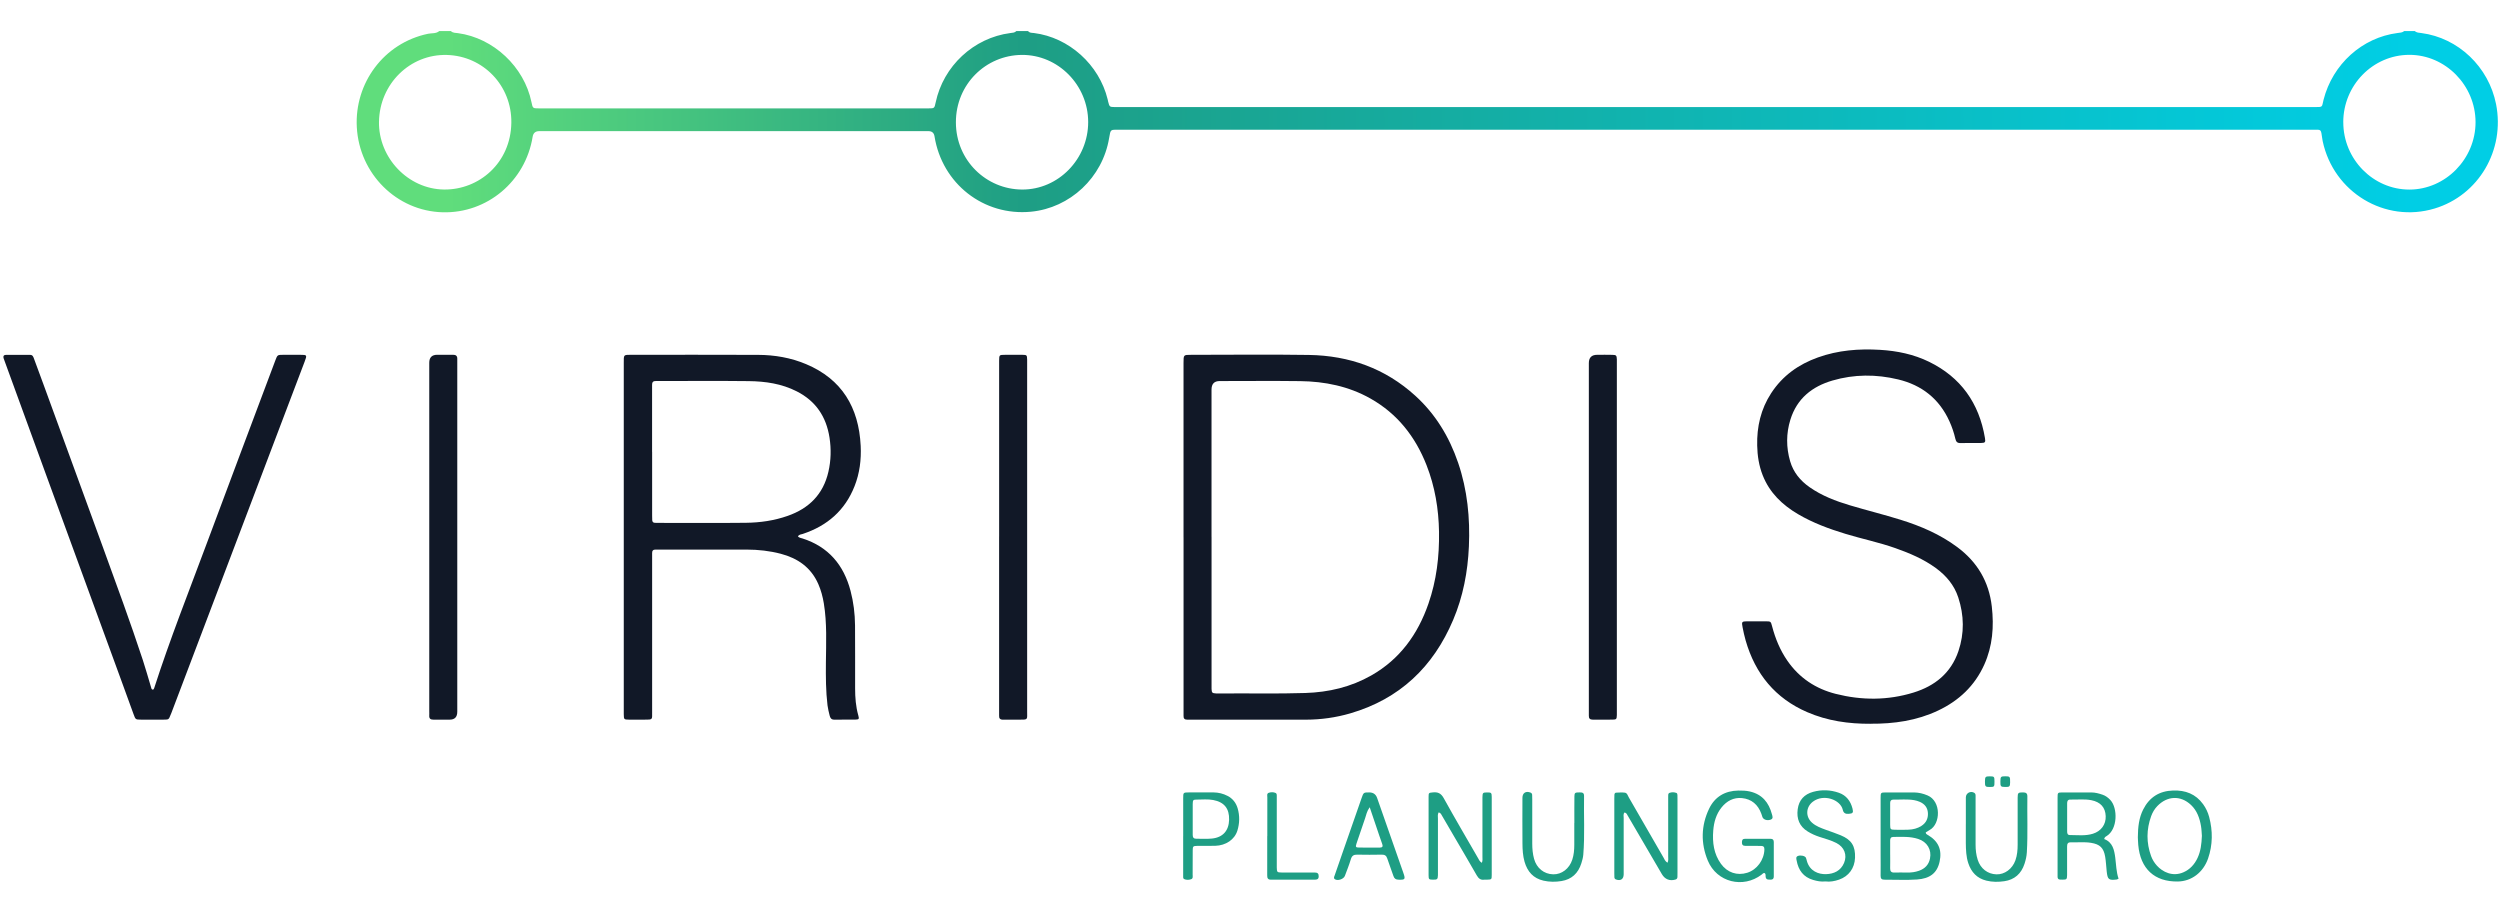
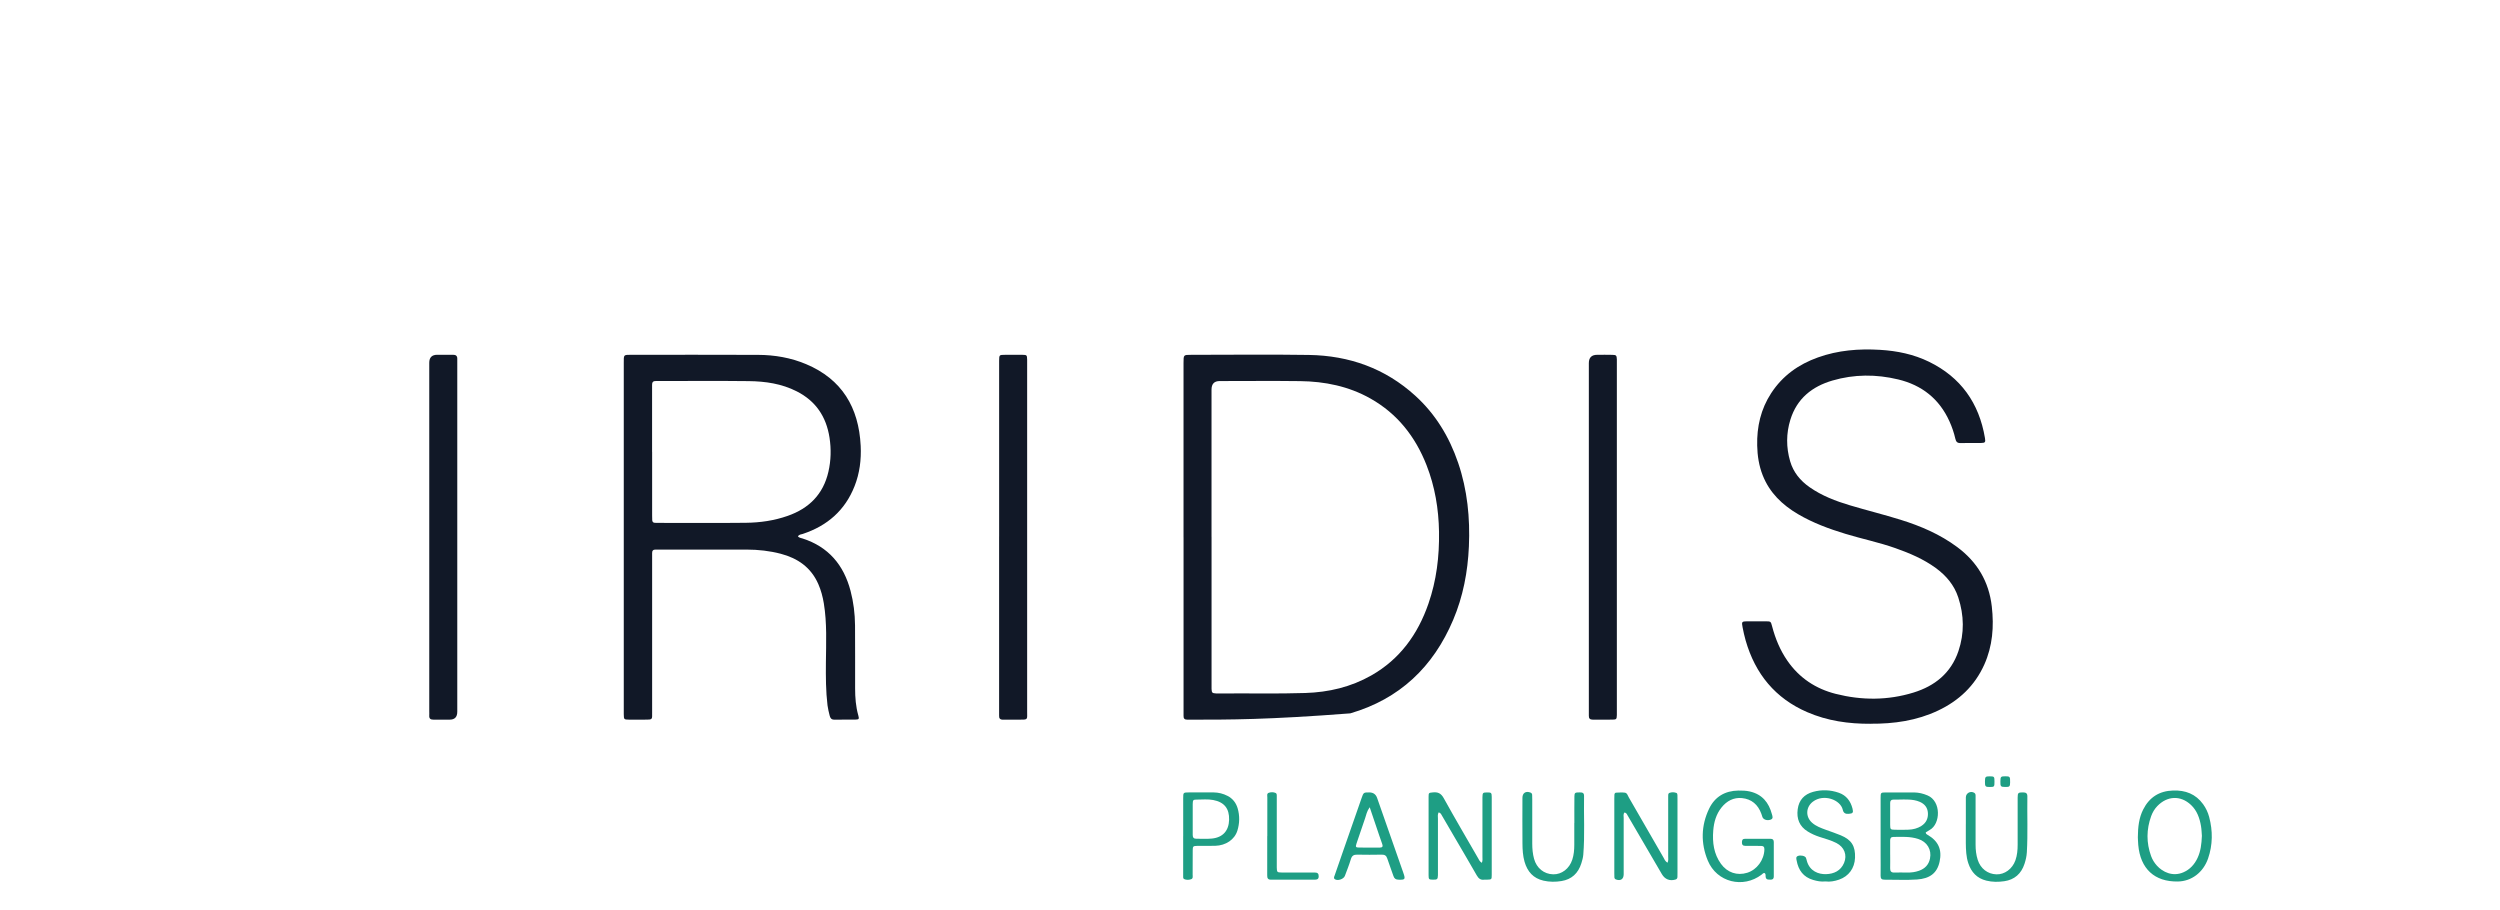
<svg xmlns="http://www.w3.org/2000/svg" width="497" height="181" viewBox="0 0 497 181" fill="none">
-   <path d="M204.376 6.17C204.676 6.579 205.136 6.515 205.548 6.564C212.512 7.44 218.518 12.847 220.202 19.759C220.241 19.912 220.265 20.07 220.304 20.222C220.57 21.251 220.594 21.271 221.635 21.286C222.022 21.291 222.409 21.286 222.796 21.286C301.823 21.286 380.851 21.286 459.878 21.286C459.955 21.286 460.033 21.286 460.11 21.286C461.881 21.286 461.543 21.33 461.925 19.823C463.735 12.753 469.596 7.455 476.652 6.559C477.112 6.5 477.586 6.495 477.968 6.17H480.059C480.432 6.52 480.916 6.51 481.371 6.569C488.708 7.529 494.752 13.285 496.219 20.71C498.024 29.858 492.749 38.815 483.999 41.454C474.16 44.418 463.924 38.263 461.751 28.071C461.717 27.918 461.697 27.761 461.673 27.603C461.359 25.545 461.572 25.791 459.645 25.791C380.609 25.791 301.572 25.791 222.535 25.791C222.496 25.791 222.457 25.791 222.419 25.791C220.764 25.806 220.797 25.619 220.493 27.451C219.196 35.299 212.725 41.34 204.962 42.089C195.554 42.995 187.287 36.53 185.778 27.091C185.671 26.425 185.285 26.085 184.621 26.072C184.35 26.067 184.079 26.072 183.808 26.072C158.457 26.072 133.102 26.072 107.752 26.072C107.559 26.072 107.365 26.072 107.171 26.072C106.436 26.078 106.008 26.451 105.889 27.189C104.461 36.038 96.844 42.434 88.006 42.202C78.845 41.961 71.425 34.556 70.932 25.255C70.472 16.589 76.241 8.558 85.103 6.712C85.848 6.559 86.671 6.726 87.319 6.18H89.642C90.039 6.579 90.571 6.524 91.06 6.593C98.112 7.553 104.21 13.275 105.652 20.291C105.908 21.537 105.908 21.547 107.157 21.547C132.952 21.547 158.753 21.547 184.548 21.547C185.763 21.547 185.763 21.537 186.005 20.385C187.534 13.122 193.569 7.514 200.863 6.569C201.284 6.515 201.719 6.52 202.049 6.18H204.372L204.376 6.17ZM75.341 24.176C75.22 31.38 81.144 37.598 88.272 37.677C95.256 37.756 101.538 32.374 101.654 24.413C101.761 17.007 96.059 11.133 88.858 10.926C81.497 10.715 75.467 16.702 75.346 24.176H75.341ZM216.33 24.26C216.326 16.933 210.368 10.867 203.147 10.916C195.999 10.966 190.017 16.736 190.032 24.329C190.046 31.907 196.072 37.657 203.215 37.682C210.416 37.702 216.335 31.606 216.33 24.26ZM465.845 24.309C465.845 31.655 471.783 37.697 478.994 37.687C486.172 37.682 492.149 31.581 492.139 24.275C492.125 16.958 486.143 10.887 478.961 10.902C471.735 10.916 465.84 16.938 465.84 24.304L465.845 24.309Z" fill="url(#paint0_linear_1271_10604)" />
-   <path d="M235.285 106.847C235.285 95.271 235.285 83.701 235.285 72.125C235.285 70.539 235.285 70.539 236.781 70.539C244.602 70.539 252.418 70.441 260.239 70.564C268.205 70.692 275.372 73.218 281.378 78.688C285.386 82.337 288.125 86.862 289.882 92.017C291.716 97.408 292.268 102.972 292.016 108.649C291.793 113.691 290.859 118.576 288.899 123.214C284.921 132.628 278.199 138.97 268.437 141.816C265.562 142.653 262.61 143.066 259.614 143.071C251.987 143.086 244.364 143.071 236.737 143.071C236.505 143.071 236.272 143.061 236.04 143.071C235.503 143.086 235.256 142.83 235.29 142.284C235.305 142.008 235.29 141.732 235.29 141.456C235.29 129.92 235.29 118.388 235.29 106.852L235.285 106.847ZM240.856 106.734C240.856 116.532 240.856 126.33 240.856 136.134C240.856 136.409 240.846 136.685 240.856 136.961C240.899 137.724 240.981 137.813 241.756 137.857C242.066 137.877 242.375 137.867 242.685 137.862C248.294 137.808 253.903 137.951 259.513 137.768C264.154 137.616 268.553 136.587 272.623 134.273C278.271 131.062 281.853 126.129 283.972 120.018C285.574 115.405 286.155 110.619 286.078 105.739C286.005 101.175 285.265 96.739 283.6 92.484C281.364 86.778 277.773 82.228 272.435 79.22C268.098 76.778 263.379 75.832 258.487 75.768C253.148 75.699 247.805 75.754 242.467 75.754C241.39 75.754 240.851 76.321 240.851 77.457C240.851 87.216 240.851 96.975 240.851 106.739L240.856 106.734Z" fill="#111827" />
+   <path d="M235.285 106.847C235.285 95.271 235.285 83.701 235.285 72.125C235.285 70.539 235.285 70.539 236.781 70.539C244.602 70.539 252.418 70.441 260.239 70.564C268.205 70.692 275.372 73.218 281.378 78.688C285.386 82.337 288.125 86.862 289.882 92.017C291.716 97.408 292.268 102.972 292.016 108.649C291.793 113.691 290.859 118.576 288.899 123.214C284.921 132.628 278.199 138.97 268.437 141.816C251.987 143.086 244.364 143.071 236.737 143.071C236.505 143.071 236.272 143.061 236.04 143.071C235.503 143.086 235.256 142.83 235.29 142.284C235.305 142.008 235.29 141.732 235.29 141.456C235.29 129.92 235.29 118.388 235.29 106.852L235.285 106.847ZM240.856 106.734C240.856 116.532 240.856 126.33 240.856 136.134C240.856 136.409 240.846 136.685 240.856 136.961C240.899 137.724 240.981 137.813 241.756 137.857C242.066 137.877 242.375 137.867 242.685 137.862C248.294 137.808 253.903 137.951 259.513 137.768C264.154 137.616 268.553 136.587 272.623 134.273C278.271 131.062 281.853 126.129 283.972 120.018C285.574 115.405 286.155 110.619 286.078 105.739C286.005 101.175 285.265 96.739 283.6 92.484C281.364 86.778 277.773 82.228 272.435 79.22C268.098 76.778 263.379 75.832 258.487 75.768C253.148 75.699 247.805 75.754 242.467 75.754C241.39 75.754 240.851 76.321 240.851 77.457C240.851 87.216 240.851 96.975 240.851 106.739L240.856 106.734Z" fill="#111827" />
  <path d="M158.633 106.654C158.899 106.929 159.267 106.959 159.586 107.062C164.678 108.712 167.722 112.282 169.087 117.456C169.682 119.712 169.963 122.016 169.982 124.34C170.021 128.51 169.982 132.686 169.997 136.856C169.997 138.668 170.132 140.47 170.631 142.228C170.829 142.917 170.761 143.04 170.113 143.05C168.68 143.08 167.248 143.05 165.82 143.065C165.278 143.07 165.055 142.735 164.944 142.292C164.775 141.608 164.596 140.918 164.508 140.214C164.17 137.398 164.165 134.572 164.189 131.735C164.228 127.806 164.421 123.862 163.778 119.953C163.56 118.628 163.216 117.338 162.679 116.112C161.227 112.794 158.59 110.982 155.236 110.095C153.014 109.51 150.749 109.263 148.455 109.258C142.652 109.258 136.845 109.258 131.042 109.258C130.81 109.258 130.577 109.268 130.345 109.258C129.866 109.244 129.624 109.46 129.643 109.963C129.653 110.278 129.643 110.593 129.643 110.908C129.643 121.139 129.643 131.371 129.643 141.608C129.643 143.07 129.793 143.07 128.167 143.065C127.122 143.065 126.077 143.075 125.031 143.065C124.039 143.05 124.025 143.021 124.005 141.972C124.005 141.775 124.005 141.578 124.005 141.381C124.005 118.318 124.005 95.255 124.005 72.192C124.005 70.459 123.899 70.533 125.655 70.533C134.014 70.533 142.372 70.513 150.73 70.548C154.002 70.562 157.201 71.109 160.245 72.389C167.364 75.378 170.727 80.986 171.105 88.638C171.24 91.38 170.902 94.069 169.895 96.629C167.988 101.489 164.436 104.532 159.611 106.137C159.262 106.255 158.827 106.23 158.628 106.659L158.633 106.654ZM129.643 89.849C129.643 94.059 129.643 98.264 129.643 102.473C129.643 102.789 129.643 103.104 129.663 103.419C129.682 103.734 129.851 103.926 130.176 103.936C130.408 103.941 130.64 103.951 130.873 103.951C136.675 103.951 142.473 103.995 148.271 103.931C151.098 103.901 153.895 103.503 156.591 102.557C160.811 101.08 163.662 98.283 164.688 93.783C165.201 91.543 165.259 89.273 164.905 86.988C164.257 82.808 162.156 79.721 158.41 77.81C155.395 76.269 152.153 75.806 148.847 75.767C142.894 75.698 136.937 75.747 130.984 75.747C130.79 75.747 130.597 75.757 130.403 75.747C129.866 75.718 129.614 75.974 129.634 76.515C129.643 76.791 129.634 77.067 129.634 77.343C129.634 81.513 129.634 85.678 129.634 89.849H129.643Z" fill="#111827" />
  <path d="M371.873 143.887C367.518 143.912 363.288 143.316 359.271 141.573C352.941 138.835 348.953 133.995 347.036 127.328C346.785 126.462 346.596 125.576 346.422 124.689C346.209 123.606 346.276 123.527 347.331 123.517C348.57 123.508 349.809 123.508 351.048 123.517C352.031 123.527 352.036 123.537 352.292 124.507C352.936 126.959 353.889 129.268 355.331 131.351C357.708 134.793 360.984 136.935 364.938 137.939C370.102 139.249 375.295 139.259 380.415 137.678C384.636 136.373 387.849 133.823 389.335 129.446C390.535 125.905 390.467 122.326 389.306 118.781C388.498 116.304 386.886 114.418 384.824 112.912C382.376 111.129 379.631 109.972 376.81 108.973C373.553 107.82 370.17 107.131 366.874 106.127C363.602 105.132 360.408 103.955 357.446 102.212C354.325 100.376 351.794 97.968 350.419 94.472C349.674 92.576 349.374 90.597 349.33 88.588C349.243 84.846 350.046 81.326 352.108 78.165C354.383 74.678 357.563 72.433 361.396 71.059C365.403 69.622 369.541 69.297 373.751 69.548C377.144 69.75 380.425 70.424 383.503 71.926C389.795 75.004 393.439 80.109 394.61 87.082C394.751 87.928 394.654 88.052 393.807 88.066C392.452 88.086 391.097 88.047 389.742 88.081C389.112 88.096 388.866 87.83 388.725 87.229C388.454 86.043 388.062 84.89 387.559 83.778C385.526 79.267 382.037 76.555 377.362 75.432C373.001 74.383 368.607 74.383 364.28 75.653C360.258 76.835 357.233 79.218 355.927 83.433C355.08 86.171 355.08 88.943 355.878 91.69C356.517 93.891 357.896 95.56 359.74 96.85C362.194 98.569 364.948 99.617 367.774 100.459C371.114 101.454 374.497 102.291 377.821 103.325C381.829 104.571 385.676 106.215 389.093 108.756C393.052 111.695 395.399 115.585 395.97 120.573C396.425 124.561 396.13 128.431 394.475 132.124C392.573 136.359 389.408 139.308 385.304 141.253C381.045 143.272 376.51 143.912 371.878 143.877L371.873 143.887Z" fill="#111827" />
-   <path d="M30.342 137.106C30.536 137.092 30.604 136.954 30.652 136.801C33.798 127.042 37.573 117.52 41.145 107.923C45.645 95.826 50.2 83.743 54.734 71.66C55.155 70.537 55.165 70.542 56.302 70.537C57.425 70.537 58.548 70.537 59.671 70.537C61.06 70.542 61.069 70.557 60.552 71.921C58.94 76.18 57.319 80.434 55.707 84.688C48.501 103.694 41.294 122.7 34.083 141.705C34.03 141.853 33.962 141.996 33.904 142.139C33.546 143.045 33.546 143.059 32.549 143.064C31.039 143.074 29.529 143.074 28.024 143.064C26.95 143.059 26.94 143.054 26.548 141.971C25.701 139.647 24.859 137.323 24.012 134.999C19.08 121.508 14.144 108.017 9.212 94.526C6.439 86.933 3.671 79.336 0.903 71.739C0.835 71.556 0.757 71.374 0.704 71.182C0.598 70.793 0.757 70.552 1.149 70.552C2.775 70.542 4.397 70.542 6.023 70.552C6.502 70.552 6.633 70.956 6.768 71.335C7.417 73.102 8.08 74.865 8.723 76.638C12.629 87.327 16.544 98.012 20.431 108.711C23.151 116.2 25.914 123.67 28.402 131.242C28.977 132.995 29.471 134.773 30.003 136.54C30.071 136.757 30.071 137.013 30.337 137.102L30.342 137.106Z" fill="#111827" />
  <path d="M198.627 106.68C198.627 95.183 198.627 83.69 198.627 72.193C198.627 72.036 198.627 71.878 198.627 71.721C198.642 70.549 198.641 70.544 199.798 70.539C200.96 70.534 202.121 70.524 203.283 70.539C204.144 70.554 204.168 70.598 204.197 71.504C204.207 71.74 204.197 71.977 204.197 72.213C204.197 95.281 204.197 118.349 204.197 141.422C204.197 143.12 204.43 143.071 202.562 143.071C201.516 143.071 200.471 143.051 199.426 143.071C198.821 143.086 198.579 142.825 198.622 142.224C198.641 141.948 198.622 141.673 198.622 141.397C198.622 129.821 198.622 118.25 198.622 106.675L198.627 106.68Z" fill="#111827" />
  <path d="M321.431 106.856C321.431 118.344 321.431 129.831 321.431 141.318C321.431 141.594 321.441 141.869 321.431 142.145C321.397 142.967 321.349 143.046 320.575 143.061C319.258 143.086 317.947 143.061 316.63 143.066C316.103 143.066 315.837 142.839 315.861 142.288C315.875 142.012 315.861 141.736 315.861 141.461C315.861 118.368 315.861 95.276 315.861 72.183C315.861 71.084 316.419 70.534 317.535 70.534C318.542 70.534 319.549 70.514 320.551 70.544C321.32 70.563 321.393 70.662 321.431 71.454C321.446 71.73 321.431 72.006 321.431 72.282C321.431 83.808 321.431 95.335 321.431 106.861V106.856Z" fill="#111827" />
  <path d="M90.907 106.788C90.907 118.354 90.907 129.925 90.907 141.491C90.907 142.538 90.407 143.063 89.407 143.066C88.323 143.066 87.238 143.052 86.159 143.066C85.574 143.076 85.293 142.845 85.336 142.234C85.356 141.959 85.336 141.683 85.336 141.407C85.336 118.31 85.336 95.217 85.336 72.12C85.336 71.059 85.869 70.529 86.933 70.529C87.979 70.529 89.024 70.544 90.065 70.529C90.641 70.524 90.936 70.766 90.907 71.371C90.892 71.647 90.907 71.923 90.907 72.198C90.907 83.725 90.907 95.257 90.907 106.783V106.788Z" fill="#111827" />
  <path d="M331.519 171.5C331.713 171.033 331.631 170.634 331.635 170.25C331.64 166.508 331.635 162.771 331.635 159.029C331.635 158.832 331.626 158.635 331.635 158.438C331.655 158.137 331.548 157.748 331.916 157.615C332.357 157.463 332.831 157.463 333.276 157.64C333.421 157.699 333.465 157.881 333.474 158.044C333.484 158.32 333.484 158.595 333.484 158.871C333.484 163.75 333.484 168.635 333.484 173.514C333.484 173.79 333.484 174.066 333.474 174.341C333.465 174.602 333.349 174.775 333.087 174.854C331.95 175.198 330.977 174.809 330.372 173.765C328.122 169.905 325.871 166.05 323.616 162.195C323.466 161.934 323.374 161.604 322.958 161.52C322.663 161.83 322.788 162.244 322.788 162.608C322.779 166.114 322.788 169.615 322.788 173.12C322.788 173.357 322.788 173.593 322.788 173.829C322.769 174.785 322.169 175.174 321.264 174.839C321.046 174.76 320.954 174.612 320.94 174.406C320.92 174.13 320.925 173.854 320.925 173.578C320.925 168.659 320.925 163.736 320.925 158.817C320.925 158.541 320.925 158.265 320.945 157.99C320.959 157.783 321.061 157.591 321.283 157.581C321.859 157.561 322.45 157.507 323.016 157.581C323.49 157.645 323.602 158.172 323.81 158.531C326.104 162.5 328.388 166.473 330.682 170.447C330.89 170.811 331.016 171.244 331.519 171.5Z" fill="#1E9E84" />
  <path d="M285.997 161.5C285.765 161.929 285.862 162.367 285.862 162.776C285.852 166.281 285.862 169.782 285.862 173.288C285.862 173.524 285.871 173.76 285.862 173.997C285.828 174.809 285.731 174.888 284.865 174.878C284.081 174.868 284.003 174.819 284.003 174.002C283.994 168.807 283.994 163.608 284.003 158.413C284.003 157.591 284.052 157.611 284.865 157.527C285.837 157.428 286.471 157.699 287.004 158.659C289.206 162.638 291.51 166.557 293.779 170.496C293.983 170.851 294.133 171.269 294.592 171.53C294.776 171.087 294.709 170.698 294.709 170.324C294.709 166.621 294.709 162.923 294.709 159.221C294.709 158.984 294.704 158.748 294.709 158.512C294.733 157.596 294.781 157.547 295.609 157.537C296.461 157.527 296.553 157.591 296.557 158.452C296.567 163.608 296.567 168.768 296.557 173.923C296.557 174.839 296.528 174.844 295.647 174.878C295.454 174.888 295.255 174.858 295.067 174.883C294.355 174.982 293.939 174.652 293.586 174.036C292.148 171.515 290.672 169.024 289.211 166.518C288.364 165.06 287.517 163.603 286.665 162.15C286.515 161.894 286.404 161.584 285.992 161.5H285.997Z" fill="#1E9E84" />
  <path d="M382.834 165.479C382.868 165.794 383.013 165.853 383.149 165.932C385.332 167.177 386.125 168.901 385.588 171.323C385.085 173.593 383.647 174.662 381.111 174.844C378.958 174.996 376.785 174.868 374.621 174.883C374.084 174.883 373.862 174.676 373.866 174.12C373.886 172.667 373.871 171.21 373.866 169.757C373.866 166.065 373.866 162.372 373.866 158.674C373.866 157.556 373.876 157.542 374.941 157.537C376.794 157.527 378.648 157.522 380.506 157.537C381.44 157.547 382.336 157.763 383.202 158.132C385.956 159.299 385.791 163.81 383.628 164.996C383.357 165.144 383.101 165.311 382.829 165.479H382.834ZM375.768 169.895C375.768 170.801 375.788 171.707 375.764 172.608C375.749 173.199 375.967 173.48 376.572 173.465C377.424 173.44 378.275 173.45 379.122 173.465C379.945 173.48 380.744 173.376 381.518 173.101C382.655 172.692 383.425 171.929 383.681 170.698C384.049 168.915 383.115 167.355 381.329 166.779C379.713 166.257 378.043 166.365 376.383 166.385C375.947 166.385 375.764 166.636 375.764 167.059C375.764 168.005 375.764 168.95 375.764 169.89L375.768 169.895ZM375.768 161.855H375.764C375.764 162.559 375.749 163.268 375.764 163.972C375.783 164.878 375.822 164.932 376.659 164.952C377.583 164.972 378.508 164.986 379.432 164.942C380.323 164.903 381.194 164.691 381.958 164.203C382.888 163.613 383.333 162.741 383.27 161.628C383.207 160.53 382.602 159.816 381.644 159.403C381.295 159.25 380.918 159.142 380.54 159.073C379.161 158.832 377.772 158.989 376.388 158.965C375.957 158.955 375.764 159.196 375.764 159.624C375.764 160.368 375.764 161.111 375.764 161.86L375.768 161.855Z" fill="#1E9E84" />
  <path d="M350.82 173.559C350.539 173.5 350.404 173.726 350.225 173.864C346.532 176.685 341.3 175.405 339.51 171.082C338.096 167.67 338.159 164.139 339.766 160.777C340.913 158.379 342.946 157.207 345.579 157.162C346.348 157.153 347.113 157.172 347.882 157.35C350.312 157.911 351.643 159.536 352.262 161.879C352.364 162.264 352.596 162.751 351.972 162.958C351.299 163.179 350.602 162.958 350.379 162.451C350.288 162.234 350.239 162.003 350.157 161.781C349.494 159.944 348.197 158.846 346.3 158.659C344.649 158.497 343.289 159.221 342.244 160.52C341.174 161.85 340.729 163.43 340.594 165.105C340.405 167.478 340.695 169.748 342.128 171.732C343.386 173.475 345.351 174.13 347.35 173.504C349.281 172.899 350.699 170.964 350.762 168.896C350.776 168.379 350.588 168.172 350.104 168.167C349.058 168.167 348.013 168.152 346.967 168.157C346.469 168.157 346.285 167.916 346.295 167.429C346.3 167 346.44 166.754 346.89 166.754C348.594 166.754 350.297 166.754 351.996 166.754C352.427 166.754 352.63 166.961 352.63 167.399C352.63 169.684 352.63 171.963 352.63 174.248C352.63 174.696 352.412 174.888 351.986 174.873C351.565 174.859 351.101 174.947 351.009 174.322C350.97 174.066 351.072 173.765 350.815 173.564L350.82 173.559Z" fill="#1E9E84" />
  <path d="M425.003 166.488C425.022 164.386 425.225 162.603 426.058 160.944C427.301 158.477 429.286 157.241 432.015 157.153C434.454 157.074 436.497 157.827 437.983 159.88C438.539 160.648 438.941 161.51 439.183 162.421C439.914 165.188 439.904 167.955 438.965 170.668C437.997 173.46 435.655 175.203 432.954 175.243C428.323 175.316 425.506 172.722 425.085 167.975C425.032 167.389 425.027 166.798 425.007 166.483L425.003 166.488ZM437.736 166.168C437.687 165.617 437.678 164.903 437.557 164.208C437.286 162.638 436.773 161.161 435.582 160.033C433.467 158.034 430.805 158.241 428.874 160.25C428.327 160.816 427.926 161.495 427.655 162.239C426.696 164.888 426.672 167.542 427.64 170.196C427.897 170.9 428.294 171.535 428.792 172.091C429.929 173.352 431.923 174.346 434.058 173.416C435.359 172.85 436.264 171.855 436.869 170.57C437.499 169.226 437.668 167.788 437.736 166.173V166.168Z" fill="#1E9E84" />
-   <path d="M418.314 166.803C420.008 167.438 420.313 168.975 420.516 170.516C420.7 171.909 420.705 173.332 421.17 174.681C421.01 174.755 420.908 174.834 420.802 174.849C419.205 175.031 418.987 174.849 418.813 173.248C418.706 172.274 418.672 171.284 418.508 170.319C418.208 168.546 417.453 167.832 415.686 167.552C414.341 167.34 412.981 167.493 411.63 167.458C411.04 167.443 410.938 167.808 410.938 168.3C410.948 169.954 410.938 171.604 410.938 173.258C410.938 173.495 410.943 173.731 410.938 173.967C410.909 174.829 410.861 174.873 409.985 174.873C409.83 174.873 409.675 174.868 409.52 174.858C409.182 174.844 409.051 174.632 409.046 174.317C409.046 174.159 409.046 174.002 409.046 173.844C409.046 168.768 409.046 163.691 409.046 158.615C409.046 157.556 409.061 157.542 410.058 157.537C411.955 157.527 413.852 157.537 415.744 157.537C416.528 157.537 417.278 157.743 418.009 157.995C418.6 158.196 419.093 158.571 419.534 159.038C421.024 160.624 421.029 164.863 418.769 166.227C418.609 166.326 418.406 166.39 418.309 166.808L418.314 166.803ZM410.948 162.426C410.948 163.366 410.948 164.312 410.948 165.252C410.948 165.631 411.001 166.006 411.471 166.006C413.01 166.006 414.559 166.217 416.073 165.745C417.704 165.237 418.677 163.908 418.614 162.249C418.546 160.516 417.583 159.437 415.754 159.078C414.375 158.812 412.981 158.989 411.597 158.955C411.084 158.94 410.943 159.255 410.948 159.718C410.958 160.619 410.948 161.525 410.948 162.426Z" fill="#1E9E84" />
  <path d="M272.204 157.532C272.988 157.532 273.509 157.894 273.767 158.62C275.505 163.583 277.247 168.546 278.98 173.509C279.439 174.819 279.343 174.927 278.017 174.883C277.465 174.868 277.179 174.657 277.005 174.125C276.628 172.968 276.163 171.84 275.795 170.683C275.606 170.092 275.287 169.895 274.697 169.905C273.07 169.935 271.444 169.94 269.823 169.905C269.145 169.89 268.763 170.092 268.555 170.796C268.216 171.924 267.776 173.017 267.364 174.12C267.118 174.785 265.893 175.183 265.356 174.775C265.075 174.558 265.24 174.287 265.332 174.031C265.874 172.475 266.411 170.915 266.953 169.359C268.192 165.799 269.431 162.239 270.675 158.684C271.076 157.532 271.081 157.532 272.204 157.532ZM272.296 160.476C271.71 161.303 271.609 162.007 271.386 162.662C270.81 164.331 270.234 166.001 269.678 167.68C269.45 168.374 269.508 168.482 270.157 168.492C271.551 168.517 272.945 168.497 274.334 168.497C274.808 168.497 274.963 168.285 274.798 167.827C274.6 167.271 274.406 166.715 274.217 166.158C273.603 164.341 272.988 162.524 272.296 160.476Z" fill="#1E9E84" />
  <path d="M362.885 175.228C362.033 175.321 361.245 175.164 360.456 174.932C358.52 174.371 357.518 173.002 357.17 171.067C357.111 170.742 356.966 170.343 357.436 170.161C357.954 169.959 358.834 170.142 359.009 170.511C359.105 170.723 359.149 170.959 359.212 171.185C359.783 173.184 361.52 173.839 363.059 173.78C364.584 173.726 365.939 173.12 366.602 171.545C367.26 169.979 366.65 168.398 365.078 167.591C364.003 167.04 362.837 166.739 361.695 166.365C360.882 166.099 360.102 165.75 359.376 165.301C357.736 164.292 357.131 162.776 357.382 160.88C357.624 159.024 358.713 157.901 360.436 157.423C362.154 156.946 363.892 157.015 365.576 157.606C367.047 158.123 367.899 159.25 368.281 160.757C368.49 161.569 368.33 161.727 367.536 161.791C366.907 161.84 366.496 161.668 366.346 160.993C365.895 158.984 362.546 157.748 360.407 159.368C358.994 160.442 358.897 162.357 360.223 163.544C361.022 164.263 362.019 164.607 363.001 164.972C363.984 165.331 364.976 165.656 365.944 166.06C368.093 166.951 368.872 168.216 368.78 170.535C368.698 172.603 367.526 174.209 365.6 174.873C364.715 175.179 363.805 175.346 362.895 175.228H362.885Z" fill="#1E9E84" />
  <path d="M312.983 163.622C312.983 161.85 312.969 160.082 312.993 158.31C313.003 157.606 313.138 157.527 313.966 157.532C314.445 157.532 314.924 157.512 314.909 158.226C314.837 162.116 315.074 166.015 314.759 169.905C314.711 170.491 314.551 171.057 314.372 171.624C313.748 173.613 312.436 174.829 310.418 175.154C309.237 175.346 308.037 175.351 306.847 175.075C304.824 174.612 303.652 173.288 303.081 171.318C302.743 170.132 302.675 168.915 302.665 167.694C302.641 164.666 302.651 161.638 302.66 158.605C302.66 157.63 303.352 157.197 304.272 157.566C304.475 157.65 304.577 157.798 304.591 158.009C304.606 158.324 304.611 158.64 304.611 158.955C304.611 161.865 304.615 164.78 304.611 167.689C304.611 168.719 304.698 169.733 304.969 170.727C305.477 172.589 306.943 173.77 308.768 173.815C310.467 173.859 311.986 172.692 312.572 170.895C312.882 169.949 312.964 168.97 312.969 167.985C312.978 166.527 312.969 165.075 312.969 163.618H312.974L312.983 163.622Z" fill="#1E9E84" />
  <path d="M390.81 163.834C390.81 162.067 390.801 160.294 390.81 158.526C390.815 157.655 391.759 157.162 392.499 157.62C392.78 157.793 392.746 158.088 392.746 158.359C392.751 159.462 392.746 160.56 392.746 161.663C392.746 163.746 392.746 165.833 392.746 167.916C392.746 168.945 392.857 169.959 393.172 170.939C393.733 172.682 395.142 173.765 396.884 173.82C398.529 173.874 400.059 172.741 400.664 171.033C401.022 170.018 401.109 168.965 401.109 167.896C401.109 164.789 401.104 161.682 401.109 158.576C401.109 157.601 401.225 157.527 402.179 157.532C402.735 157.532 403.05 157.684 403.04 158.329C402.982 162.027 403.151 165.725 402.938 169.418C402.895 170.206 402.721 170.969 402.474 171.722C401.825 173.716 400.47 174.888 398.462 175.183C397.286 175.356 396.081 175.366 394.89 175.07C393.022 174.607 391.885 173.396 391.289 171.584C390.863 170.294 390.825 168.955 390.805 167.621C390.786 166.36 390.805 165.104 390.805 163.844L390.81 163.834Z" fill="#1E9E84" />
  <path d="M235.219 166.237C235.219 163.721 235.219 161.205 235.219 158.689C235.219 157.546 235.229 157.537 236.39 157.532C238.012 157.527 239.638 157.517 241.259 157.532C242.232 157.542 243.166 157.768 244.042 158.226C245.068 158.758 245.721 159.595 246.046 160.698C246.476 162.17 246.442 163.657 245.997 165.114C245.45 166.902 243.708 168.088 241.583 168.147C240.388 168.182 239.188 168.142 237.988 168.162C237.194 168.177 237.121 168.246 237.112 169.043C237.092 170.654 237.112 172.269 237.097 173.879C237.097 174.213 237.223 174.647 236.782 174.794C236.342 174.942 235.853 174.962 235.422 174.765C235.147 174.637 235.214 174.287 235.214 174.017C235.214 172.603 235.214 171.185 235.214 169.772C235.214 168.595 235.214 167.414 235.214 166.237H235.219ZM237.112 162.825C237.112 163.888 237.116 164.947 237.112 166.01C237.112 166.498 237.32 166.744 237.799 166.739C238.844 166.734 239.894 166.808 240.925 166.705C243.103 166.488 244.284 165.149 244.347 162.982C244.41 160.742 243.384 159.457 241.187 159.043C240.112 158.841 239.028 158.955 237.949 158.96C237.184 158.96 237.126 159.043 237.112 159.875C237.092 160.855 237.112 161.84 237.112 162.825Z" fill="#1E9E84" />
  <path d="M251.94 166.202C251.94 163.647 251.936 161.087 251.945 158.531C251.945 158.201 251.8 157.753 252.231 157.606C252.666 157.458 253.155 157.448 253.591 157.64C253.833 157.743 253.823 158.024 253.823 158.26C253.823 158.851 253.823 159.442 253.823 160.033C253.823 163.928 253.823 167.822 253.823 171.717C253.823 171.953 253.818 172.19 253.823 172.426C253.847 173.396 253.876 173.44 254.796 173.455C256.035 173.475 257.274 173.46 258.508 173.46C259.476 173.46 260.444 173.475 261.407 173.46C261.949 173.455 262.171 173.696 262.157 174.248C262.142 174.794 261.808 174.878 261.378 174.878C258.479 174.878 255.575 174.868 252.676 174.883C252.027 174.883 251.916 174.553 251.921 173.997C251.935 171.402 251.926 168.802 251.926 166.207L251.94 166.202Z" fill="#1E9E84" />
  <path d="M399.614 155.479C399.599 156.389 399.526 156.458 398.621 156.449C397.731 156.439 397.658 156.35 397.678 155.301C397.692 154.4 397.775 154.321 398.68 154.326C399.57 154.331 399.628 154.405 399.609 155.479H399.614Z" fill="#1E9E84" />
  <path d="M396.502 155.39C396.502 156.409 396.468 156.449 395.597 156.453C394.677 156.458 394.6 156.37 394.609 155.341C394.619 154.415 394.701 154.331 395.592 154.336C396.453 154.336 396.502 154.395 396.502 155.395V155.39Z" fill="#1E9E84" />
  <defs>
    <linearGradient id="paint0_linear_1271_10604" x1="70.906" y1="24.189" x2="496.572" y2="24.189" gradientUnits="userSpaceOnUse">
      <stop offset="0.043" stop-color="#60DD7C" />
      <stop offset="0.311" stop-color="#1E9E84" />
      <stop offset="0.96" stop-color="#00CEE5" />
    </linearGradient>
  </defs>
</svg>